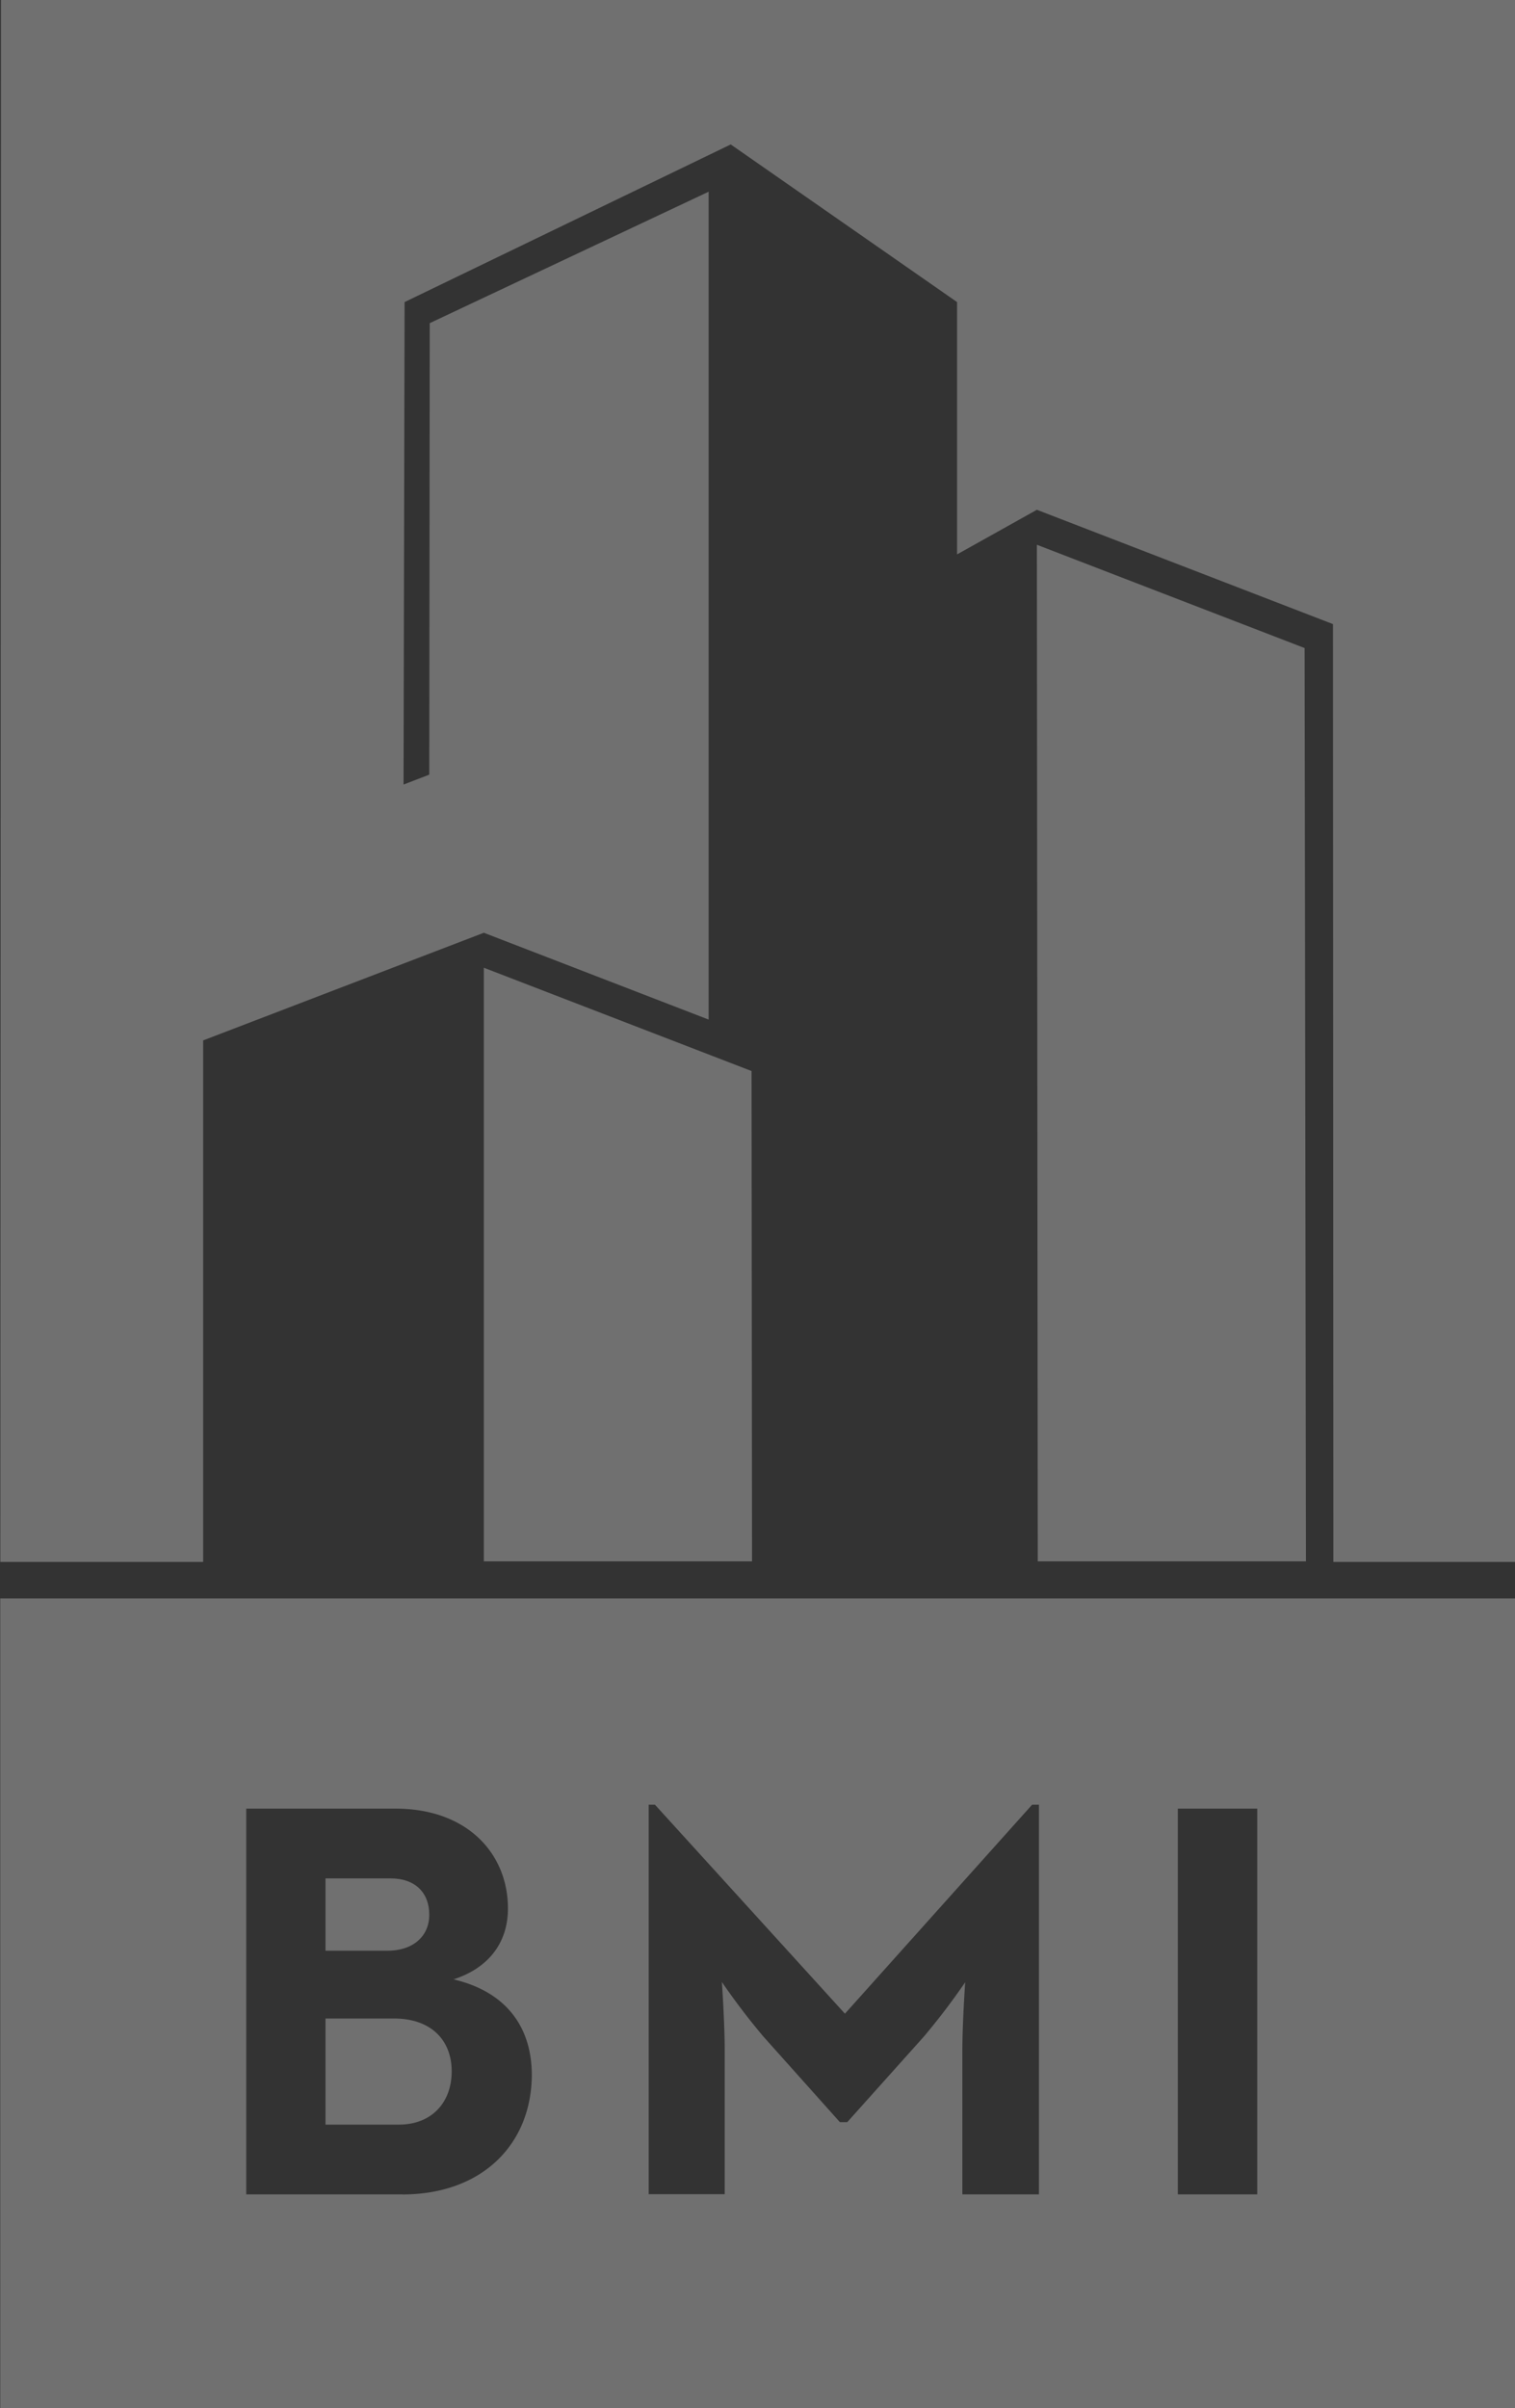
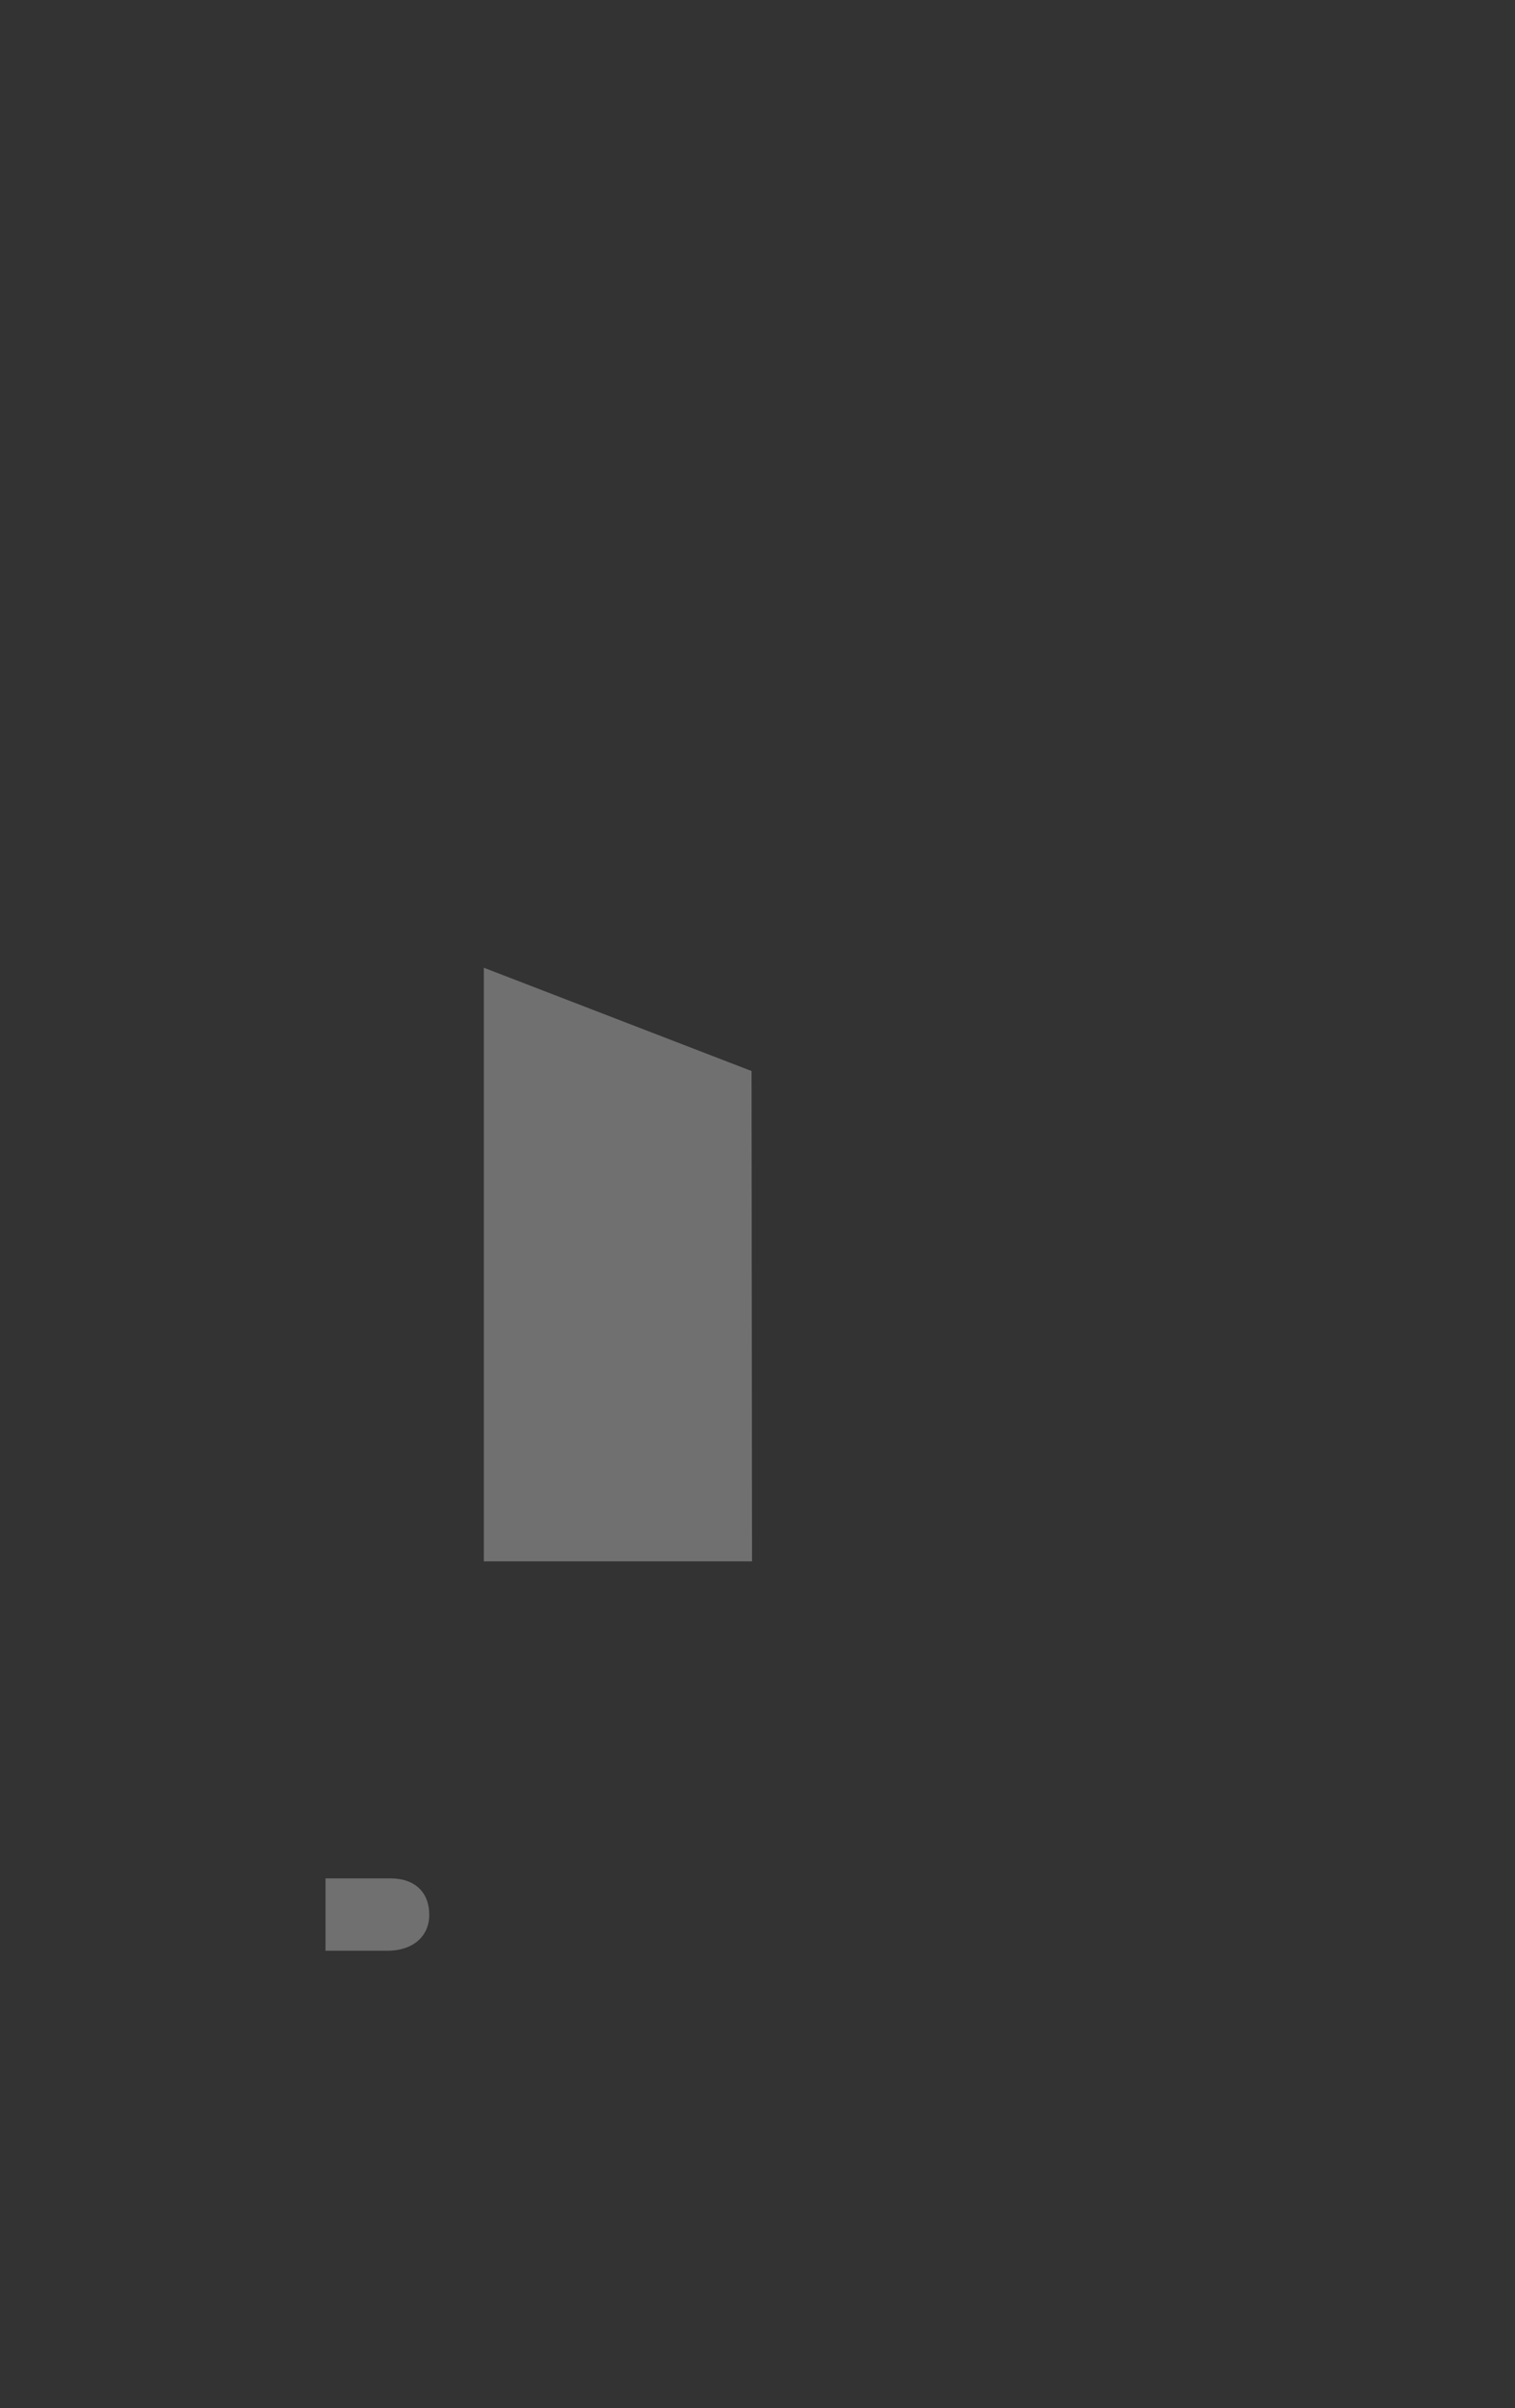
<svg xmlns="http://www.w3.org/2000/svg" id="Layer_1" data-name="Layer 1" viewBox="0 0 188.5 299.6">
  <rect x="0" y="0" width="188.5" height="299.6" fill="#333333" stroke="none" />
  <defs>
    <style>.cls-1{fill:rgba(255, 255, 255, .3);}</style>
  </defs>
  <title>Bethel_Logo_Icon</title>
  <polygon class="cls-1" points="60.2 120.39 60.2 194.24 93.57 194.24 93.51 133.24 60.2 120.39" />
-   <polygon class="cls-1" points="129.01 67.77 129.12 194.24 162.49 194.24 162.32 80.62 129.01 67.77" />
-   <line class="cls-1" x1="119.08" y1="69.1" x2="119.08" y2="68.97" />
  <path class="cls-1" d="M109.77,238.2c0-2.75-1.76-4.52-4.8-4.52H96.86v9h7.62C107.66,242.71,109.77,240.95,109.77,238.2Z" transform="translate(-56.36)" />
-   <polygon class="cls-1" points="25.28 194.31 25.28 129.43 60.2 116.04 88.17 126.84 88.17 23.85 53.47 40.2 53.41 96.37 50.21 97.6 50.34 37.58 90.92 17.97 119.08 37.58 119.08 68.97 129.01 63.42 165.85 77.64 165.9 194.31 188.5 194.31 188.5 0 0.12 0 0.04 194.31 25.28 194.31" />
-   <path class="cls-1" d="M56.39,198.85l0,100.75h188.5V198.85Zm50,74.14H87V225h18.56c9,0,14,5.65,14,12.42,0,4.45-2.61,7.48-6.77,8.82,6.56,1.55,9.74,5.93,9.74,11.93C122.47,266.71,116.41,273,106.39,273Zm79.24,0H176.1V255c0-3.25.35-8.4.35-8.4a84.54,84.54,0,0,1-5.15,6.77L161.78,264h-.92l-9.53-10.66a84.66,84.66,0,0,1-5.15-6.77s.35,5.15.35,8.4v18h-9.46V224.51h.78l23.64,26,23.29-26h.85Zm27.16,0h-9.88V225h9.88Z" transform="translate(-56.36)" />
-   <path class="cls-1" d="M105.4,251.11H96.86v13.2H106c4,0,6.56-2.68,6.56-6.63S109.91,251.11,105.4,251.11Z" transform="translate(-56.36)" />
</svg>